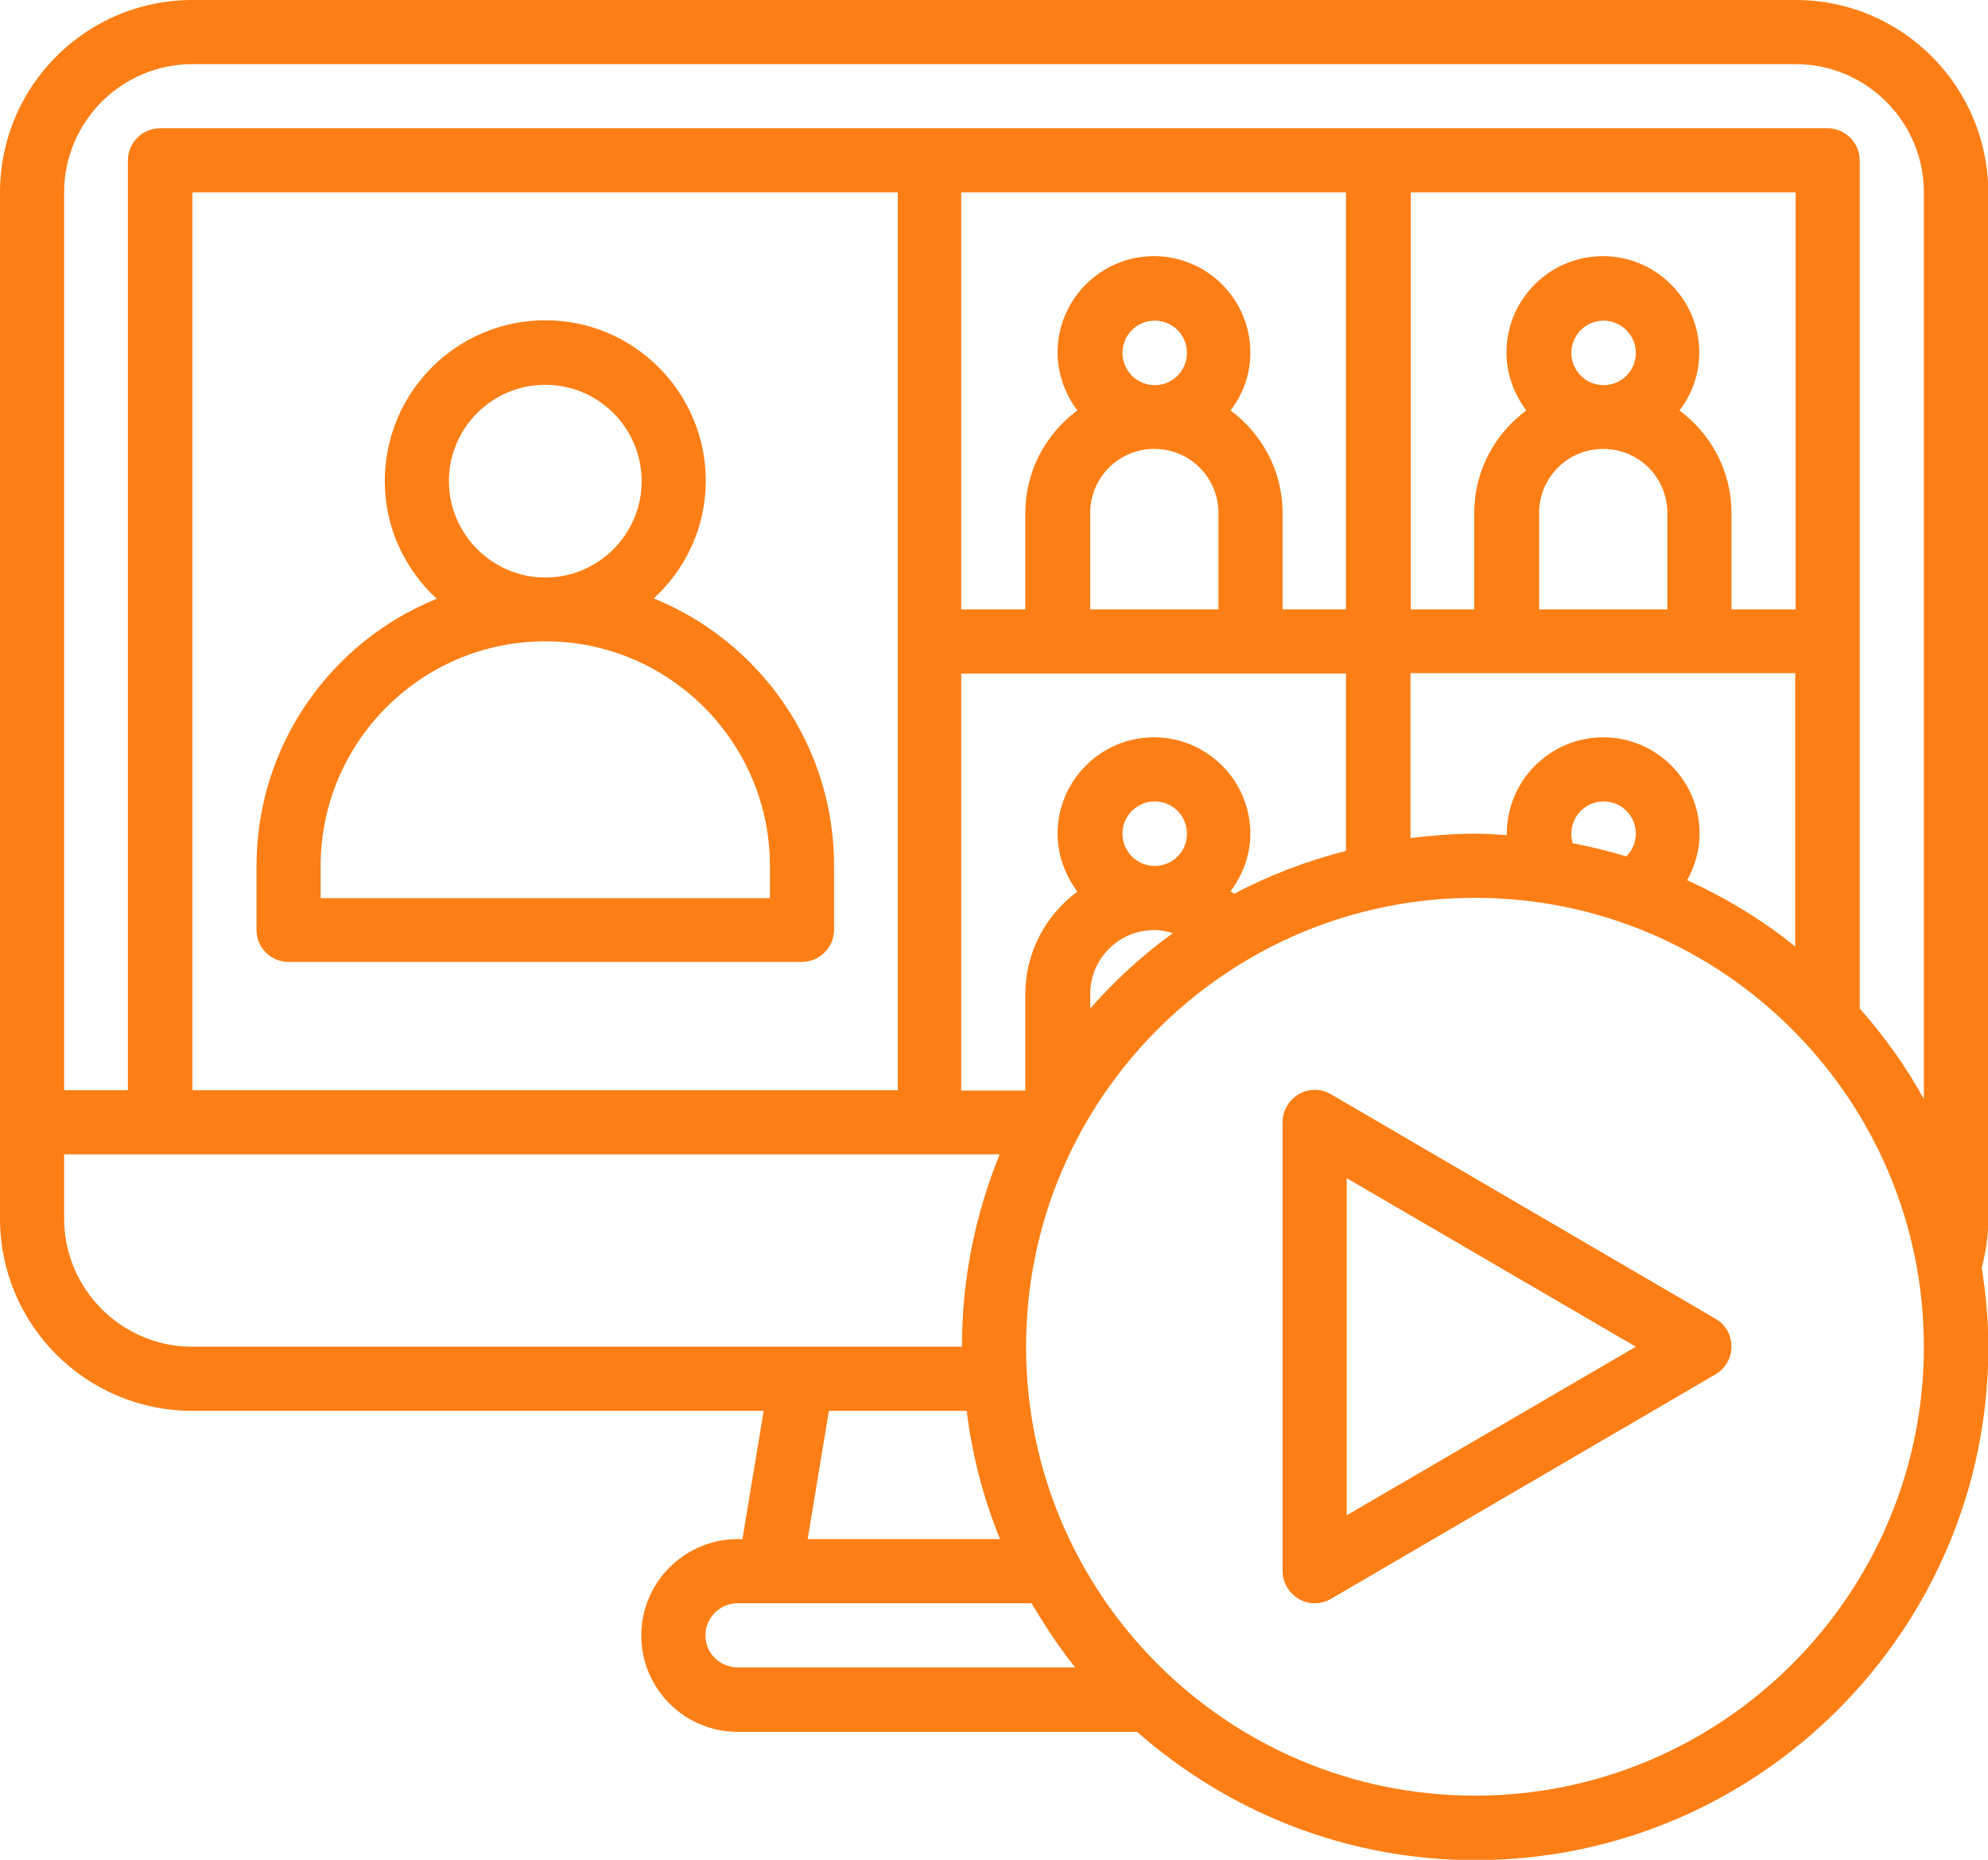
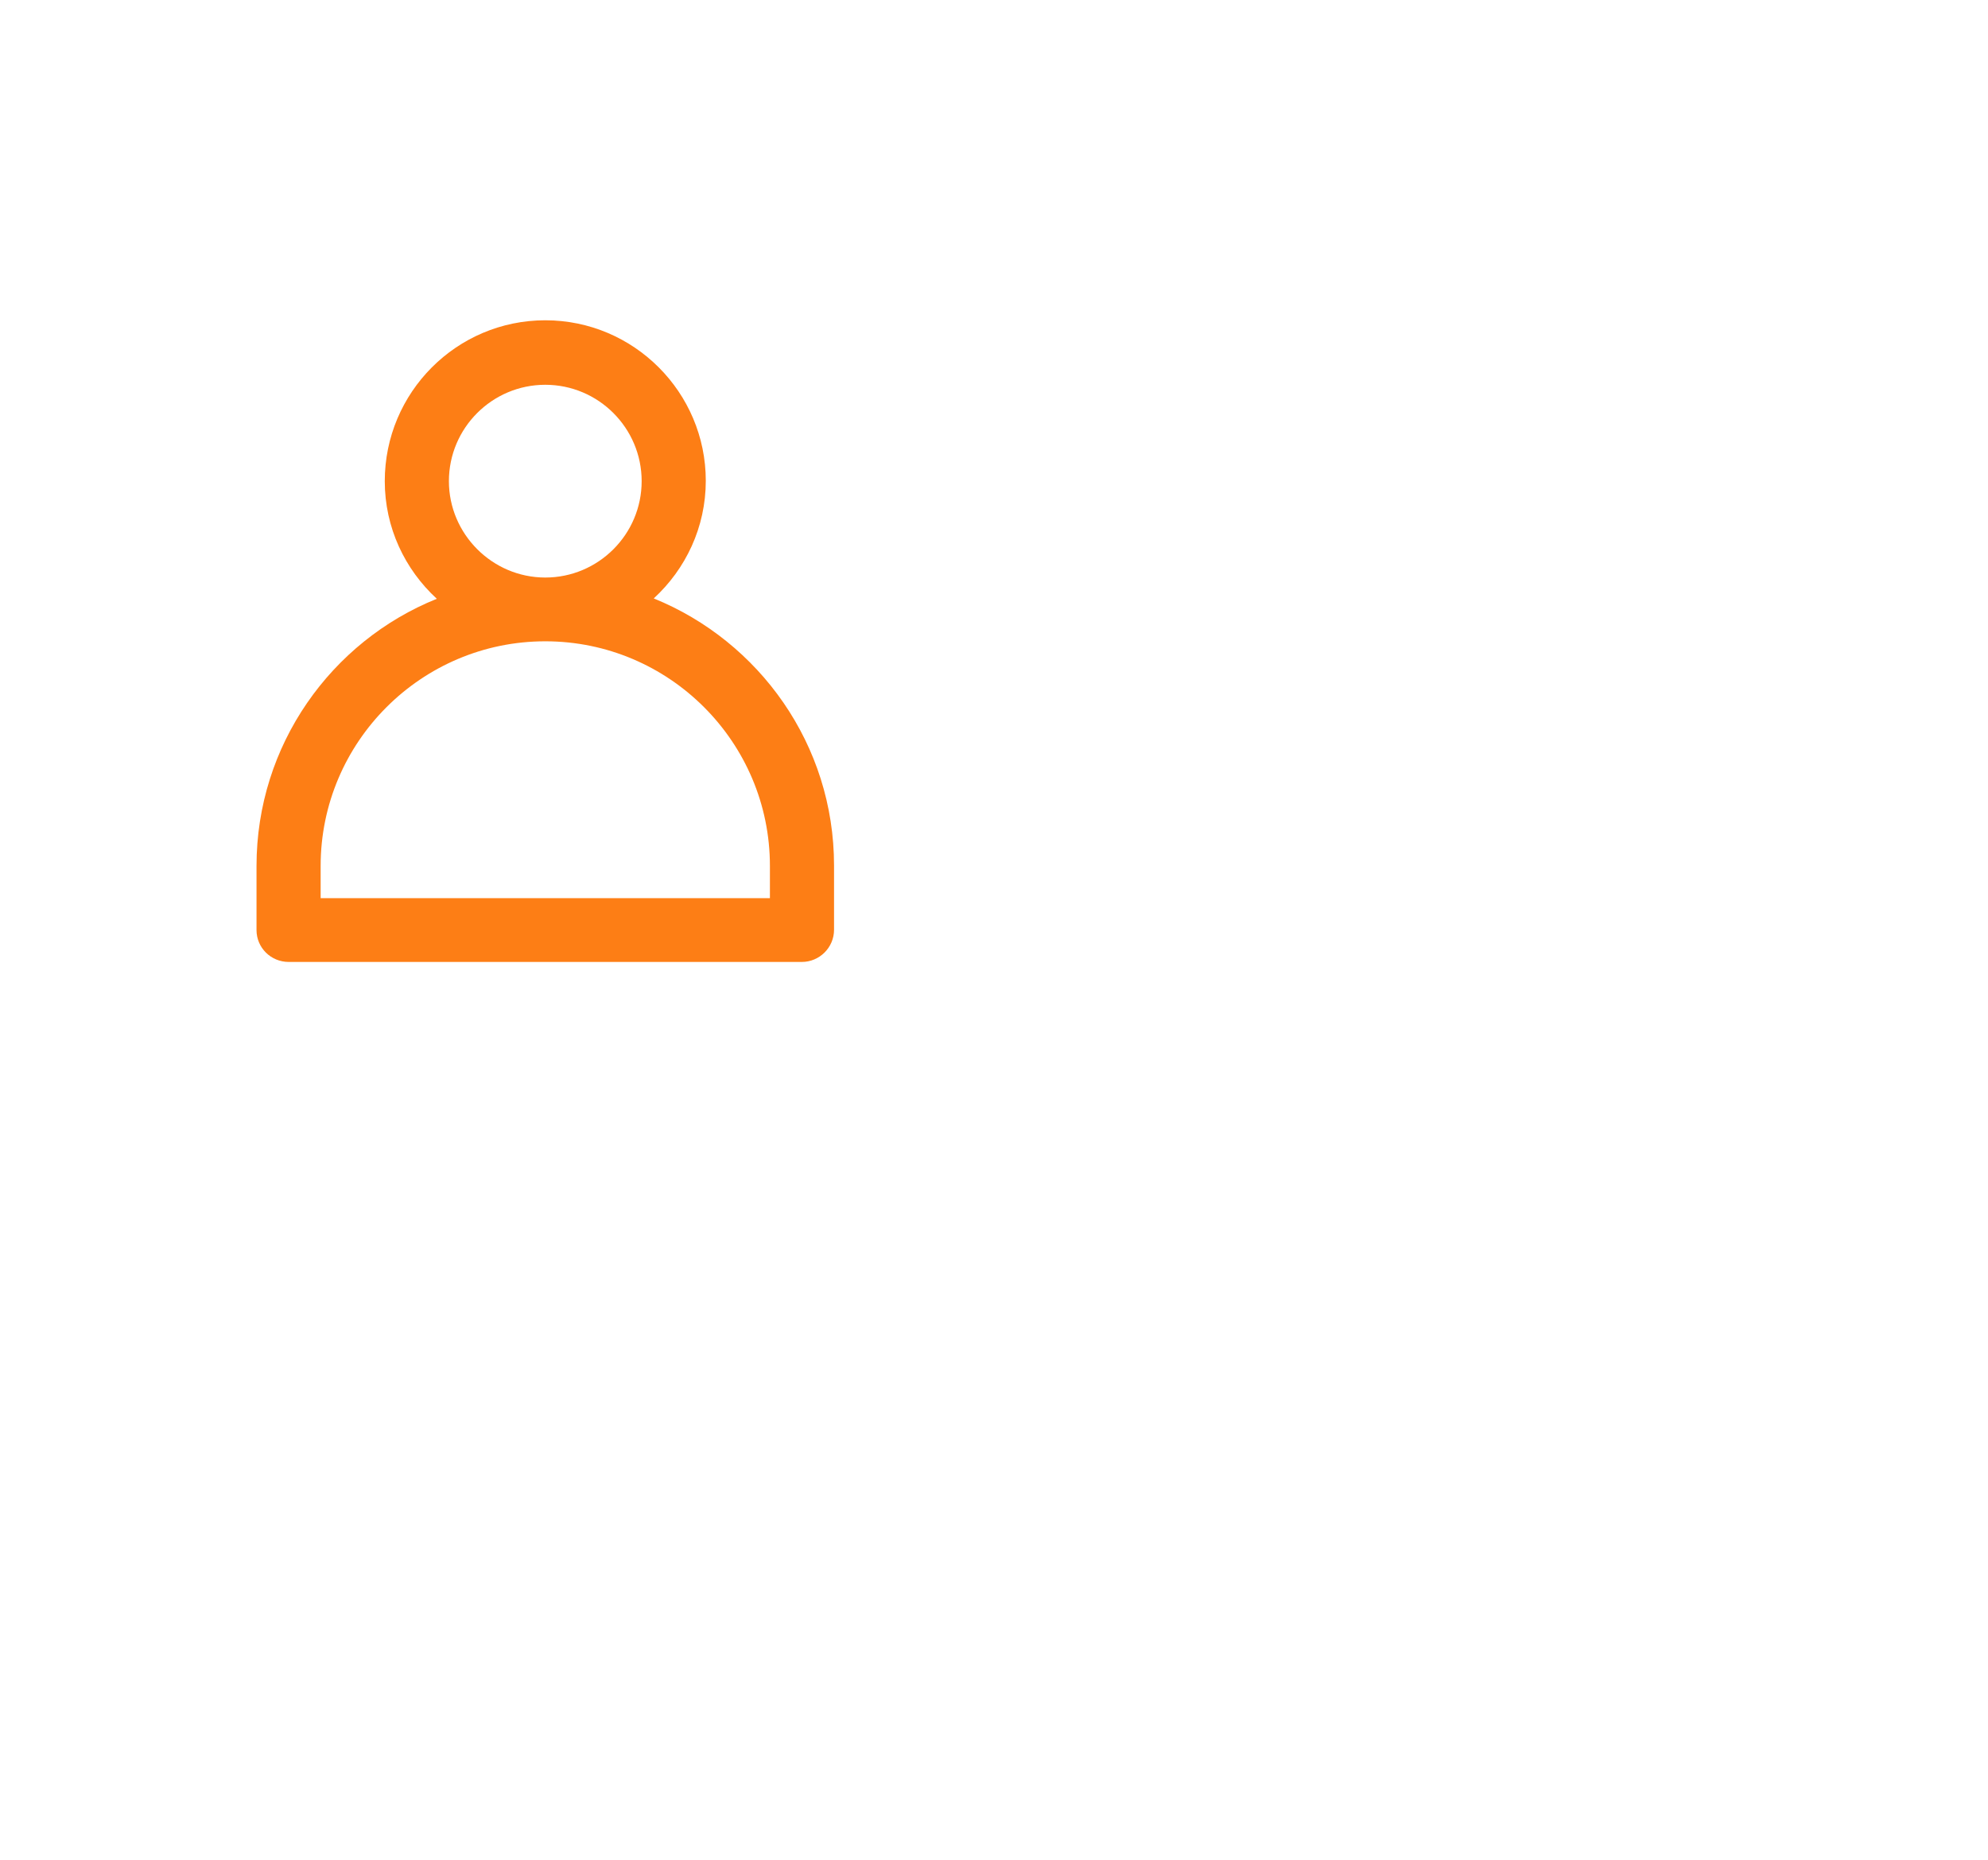
<svg xmlns="http://www.w3.org/2000/svg" id="Слой_1" x="0px" y="0px" viewBox="0 0 542.5 507.5" style="enable-background:new 0 0 542.5 507.5;" xml:space="preserve">
  <g fill="#fd7e15">
-     <path d="M468.2,359.9l-105-61.3c-2.7-1.6-6-1.6-8.8,0c-2.7,1.6-4.4,4.5-4.4,7.6v122.5c0,3.1,1.7,6,4.4,7.6c1.3,0.8,2.9,1.2,4.4,1.2 c1.5,0,3.1-0.4,4.4-1.2l105-61.3c2.7-1.6,4.3-4.5,4.3-7.6S470.9,361.5,468.2,359.9L468.2,359.9z M367.5,413.5v-92l78.9,46 L367.5,413.5z" />
-     <path d="M490,0H52.5C23.5,0,0,23.5,0,52.5v280c0,29,23.5,52.5,52.5,52.5h155.9l-5.8,35h-1.3c-14.5,0-26.3,11.8-26.3,26.3 s11.8,26.3,26.3,26.3h109c24.7,21.7,56.9,35,92.3,35c77.2,0,140-62.8,140-140c0-7.4-0.7-14.6-1.8-21.6c1.1-4.4,1.8-8.8,1.8-13.4 v-280C542.5,23.5,519,0,490,0L490,0z M17.5,332.5V315h255.3c-6.6,16.2-10.3,33.9-10.3,52.5h-210C33.2,367.5,17.5,351.8,17.5,332.5 L17.5,332.5z M460.4,240.2c2.1-3.8,3.4-8.2,3.4-12.7c0-14.5-11.8-26.3-26.3-26.3s-26.3,11.8-26.3,26.3c0,0.1,0,0.3,0,0.4 c-2.9-0.2-5.8-0.4-8.8-0.4c-5.9,0-11.8,0.5-17.5,1.2v-45h105v74.6C481,251.1,471,245,460.4,240.2L460.4,240.2z M429.2,230.1 c-0.3-0.8-0.4-1.7-0.4-2.6c0-4.8,3.9-8.8,8.8-8.8s8.8,3.9,8.8,8.8c0,2.4-1,4.6-2.6,6.2C438.9,232.2,434.1,231.1,429.2,230.1 L429.2,230.1z M306.3,227.5c0-4.8,3.9-8.8,8.8-8.8s8.8,3.9,8.8,8.8s-3.9,8.8-8.8,8.8S306.3,232.3,306.3,227.5L306.3,227.5z M297.5,271.3c0-9.7,7.8-17.5,17.5-17.5c1.8,0,3.4,0.4,5.1,0.8c-8.3,6-15.8,12.9-22.6,20.6L297.5,271.3z M336.8,243.9 c-0.3-0.2-0.6-0.4-1-0.7c3.3-4.4,5.4-9.8,5.4-15.7c0-14.5-11.8-26.3-26.3-26.3s-26.3,11.8-26.3,26.3c0,5.9,2.1,11.4,5.4,15.8 c-8.6,6.4-14.2,16.5-14.2,28v26.3h-17.5V183.8h105v48.4C356.7,234.9,346.4,238.8,336.8,243.9L336.8,243.9z M306.3,96.3 c0-4.8,3.9-8.8,8.8-8.8s8.8,3.9,8.8,8.8s-3.9,8.8-8.8,8.8S306.3,101.1,306.3,96.3z M297.5,140c0-9.7,7.8-17.5,17.5-17.5 s17.5,7.8,17.5,17.5v26.3h-35V140z M428.8,96.3c0-4.8,3.9-8.8,8.8-8.8c4.8,0,8.8,3.9,8.8,8.8s-3.9,8.8-8.8,8.8 S428.8,101.1,428.8,96.3z M420,140c0-9.7,7.8-17.5,17.5-17.5c9.7,0,17.5,7.8,17.5,17.5v26.3h-35V140z M490,166.3h-17.5V140 c0-11.5-5.6-21.6-14.2-28c3.4-4.4,5.4-9.8,5.4-15.8c0-14.5-11.8-26.3-26.3-26.3s-26.3,11.8-26.3,26.3c0,5.9,2.1,11.4,5.4,15.8 c-8.6,6.4-14.2,16.5-14.2,28v26.3H385V52.5h105V166.3z M367.5,166.3H350V140c0-11.5-5.6-21.6-14.2-28c3.4-4.4,5.4-9.8,5.4-15.8 c0-14.5-11.8-26.3-26.3-26.3s-26.3,11.8-26.3,26.3c0,5.9,2.1,11.4,5.4,15.8c-8.6,6.4-14.2,16.5-14.2,28v26.3h-17.5V52.5h105V166.3z M245,297.5H52.5v-245H245V297.5z M226.2,385h37.6c1.5,12.2,4.6,24,9.1,35h-52.5L226.2,385z M192.5,446.3c0-4.8,3.9-8.8,8.8-8.8 h80.2c3.6,6.1,7.5,12,11.9,17.5h-92.1C196.4,455,192.5,451.1,192.5,446.3L192.5,446.3z M402.5,490C334.9,490,280,435.1,280,367.5 S334.9,245,402.5,245S525,300,525,367.5S470.1,490,402.5,490z M507.5,275.2V43.8c0-4.8-3.9-8.8-8.8-8.8h-455c-4.8,0-8.8,3.9-8.8,8.8 v253.7H17.5v-245c0-19.3,15.7-35,35-35H490c19.3,0,35,15.7,35,35v247.4C520.1,291,514.2,282.8,507.5,275.2L507.5,275.2z" />
    <path d="M78.8,262.5h140c4.8,0,8.8-3.9,8.8-8.8v-17.5c0-33-20.4-61.2-49.2-72.9c8.7-8,14.2-19.4,14.2-32.1 c0-24.1-19.6-43.8-43.8-43.8S105,107.1,105,131.3c0,12.7,5.5,24.1,14.2,32.1C90.4,175,70,203.3,70,236.3v17.5 C70,258.6,73.9,262.5,78.8,262.5z M122.5,131.3c0-14.5,11.8-26.3,26.3-26.3s26.3,11.8,26.3,26.3s-11.8,26.3-26.3,26.3 S122.5,145.7,122.5,131.3z M87.5,236.3c0-33.8,27.5-61.3,61.3-61.3s61.3,27.5,61.3,61.3v8.8H87.5V236.3z" />
  </g>
</svg>